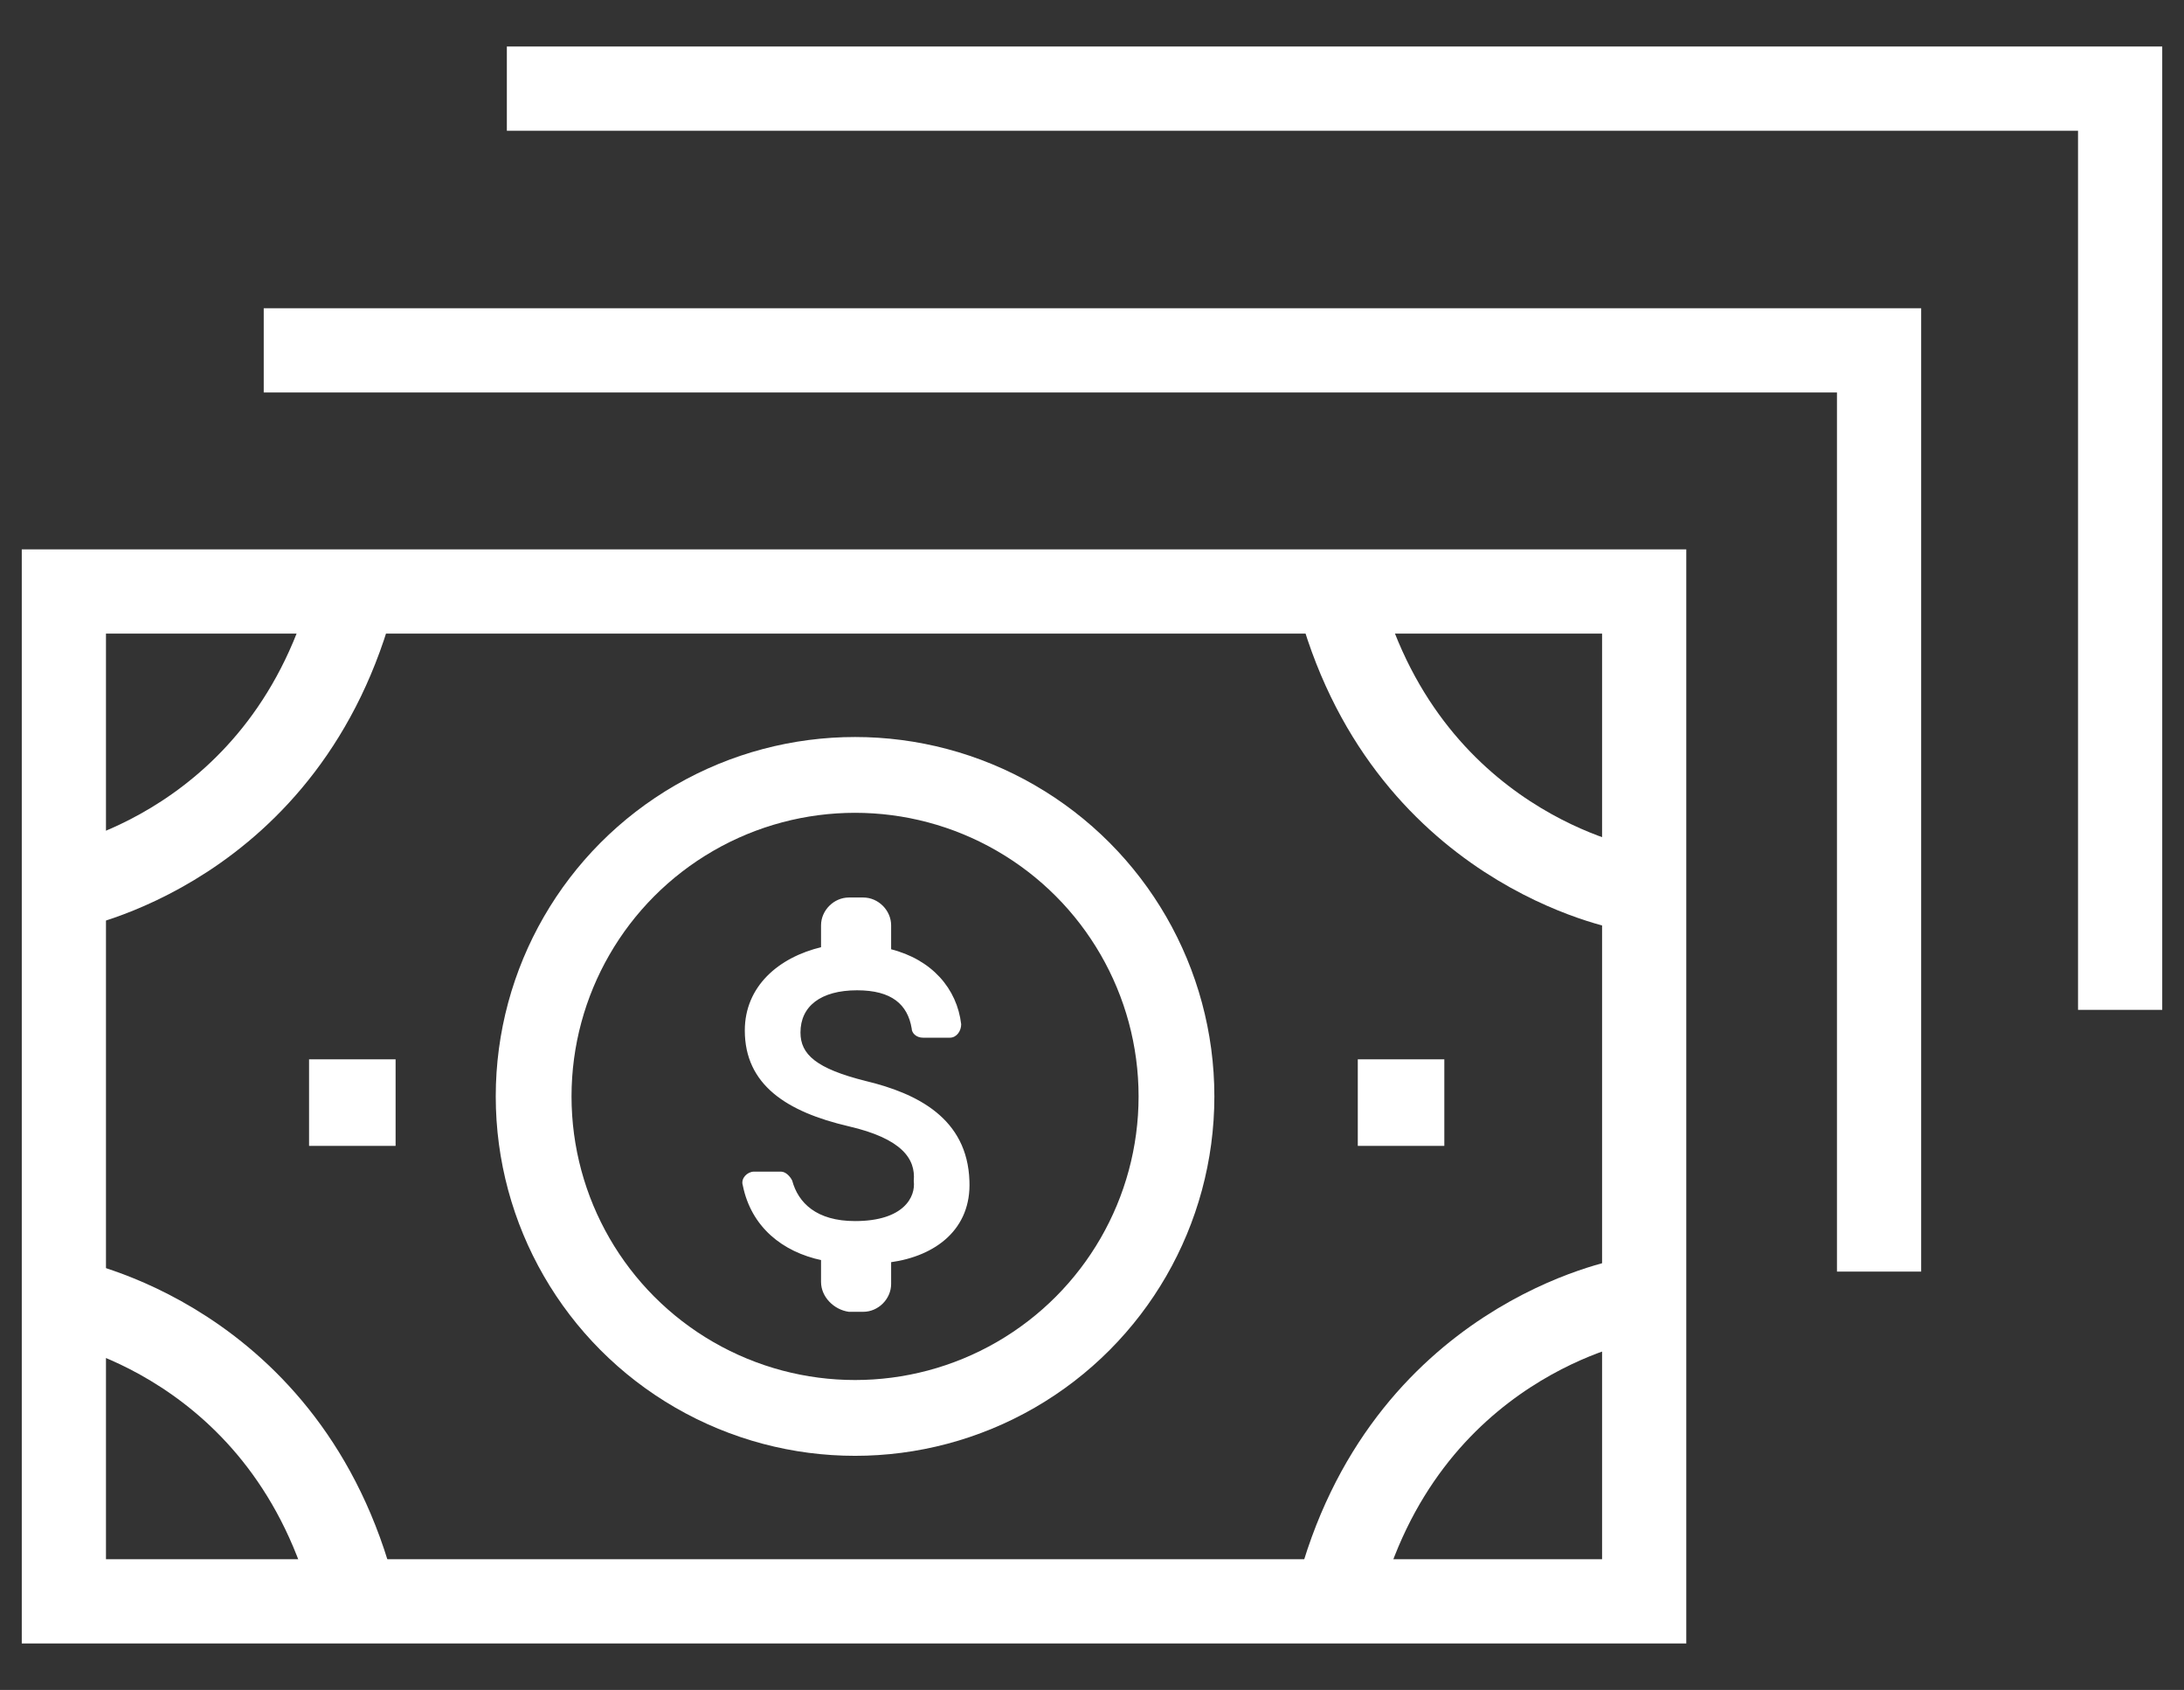
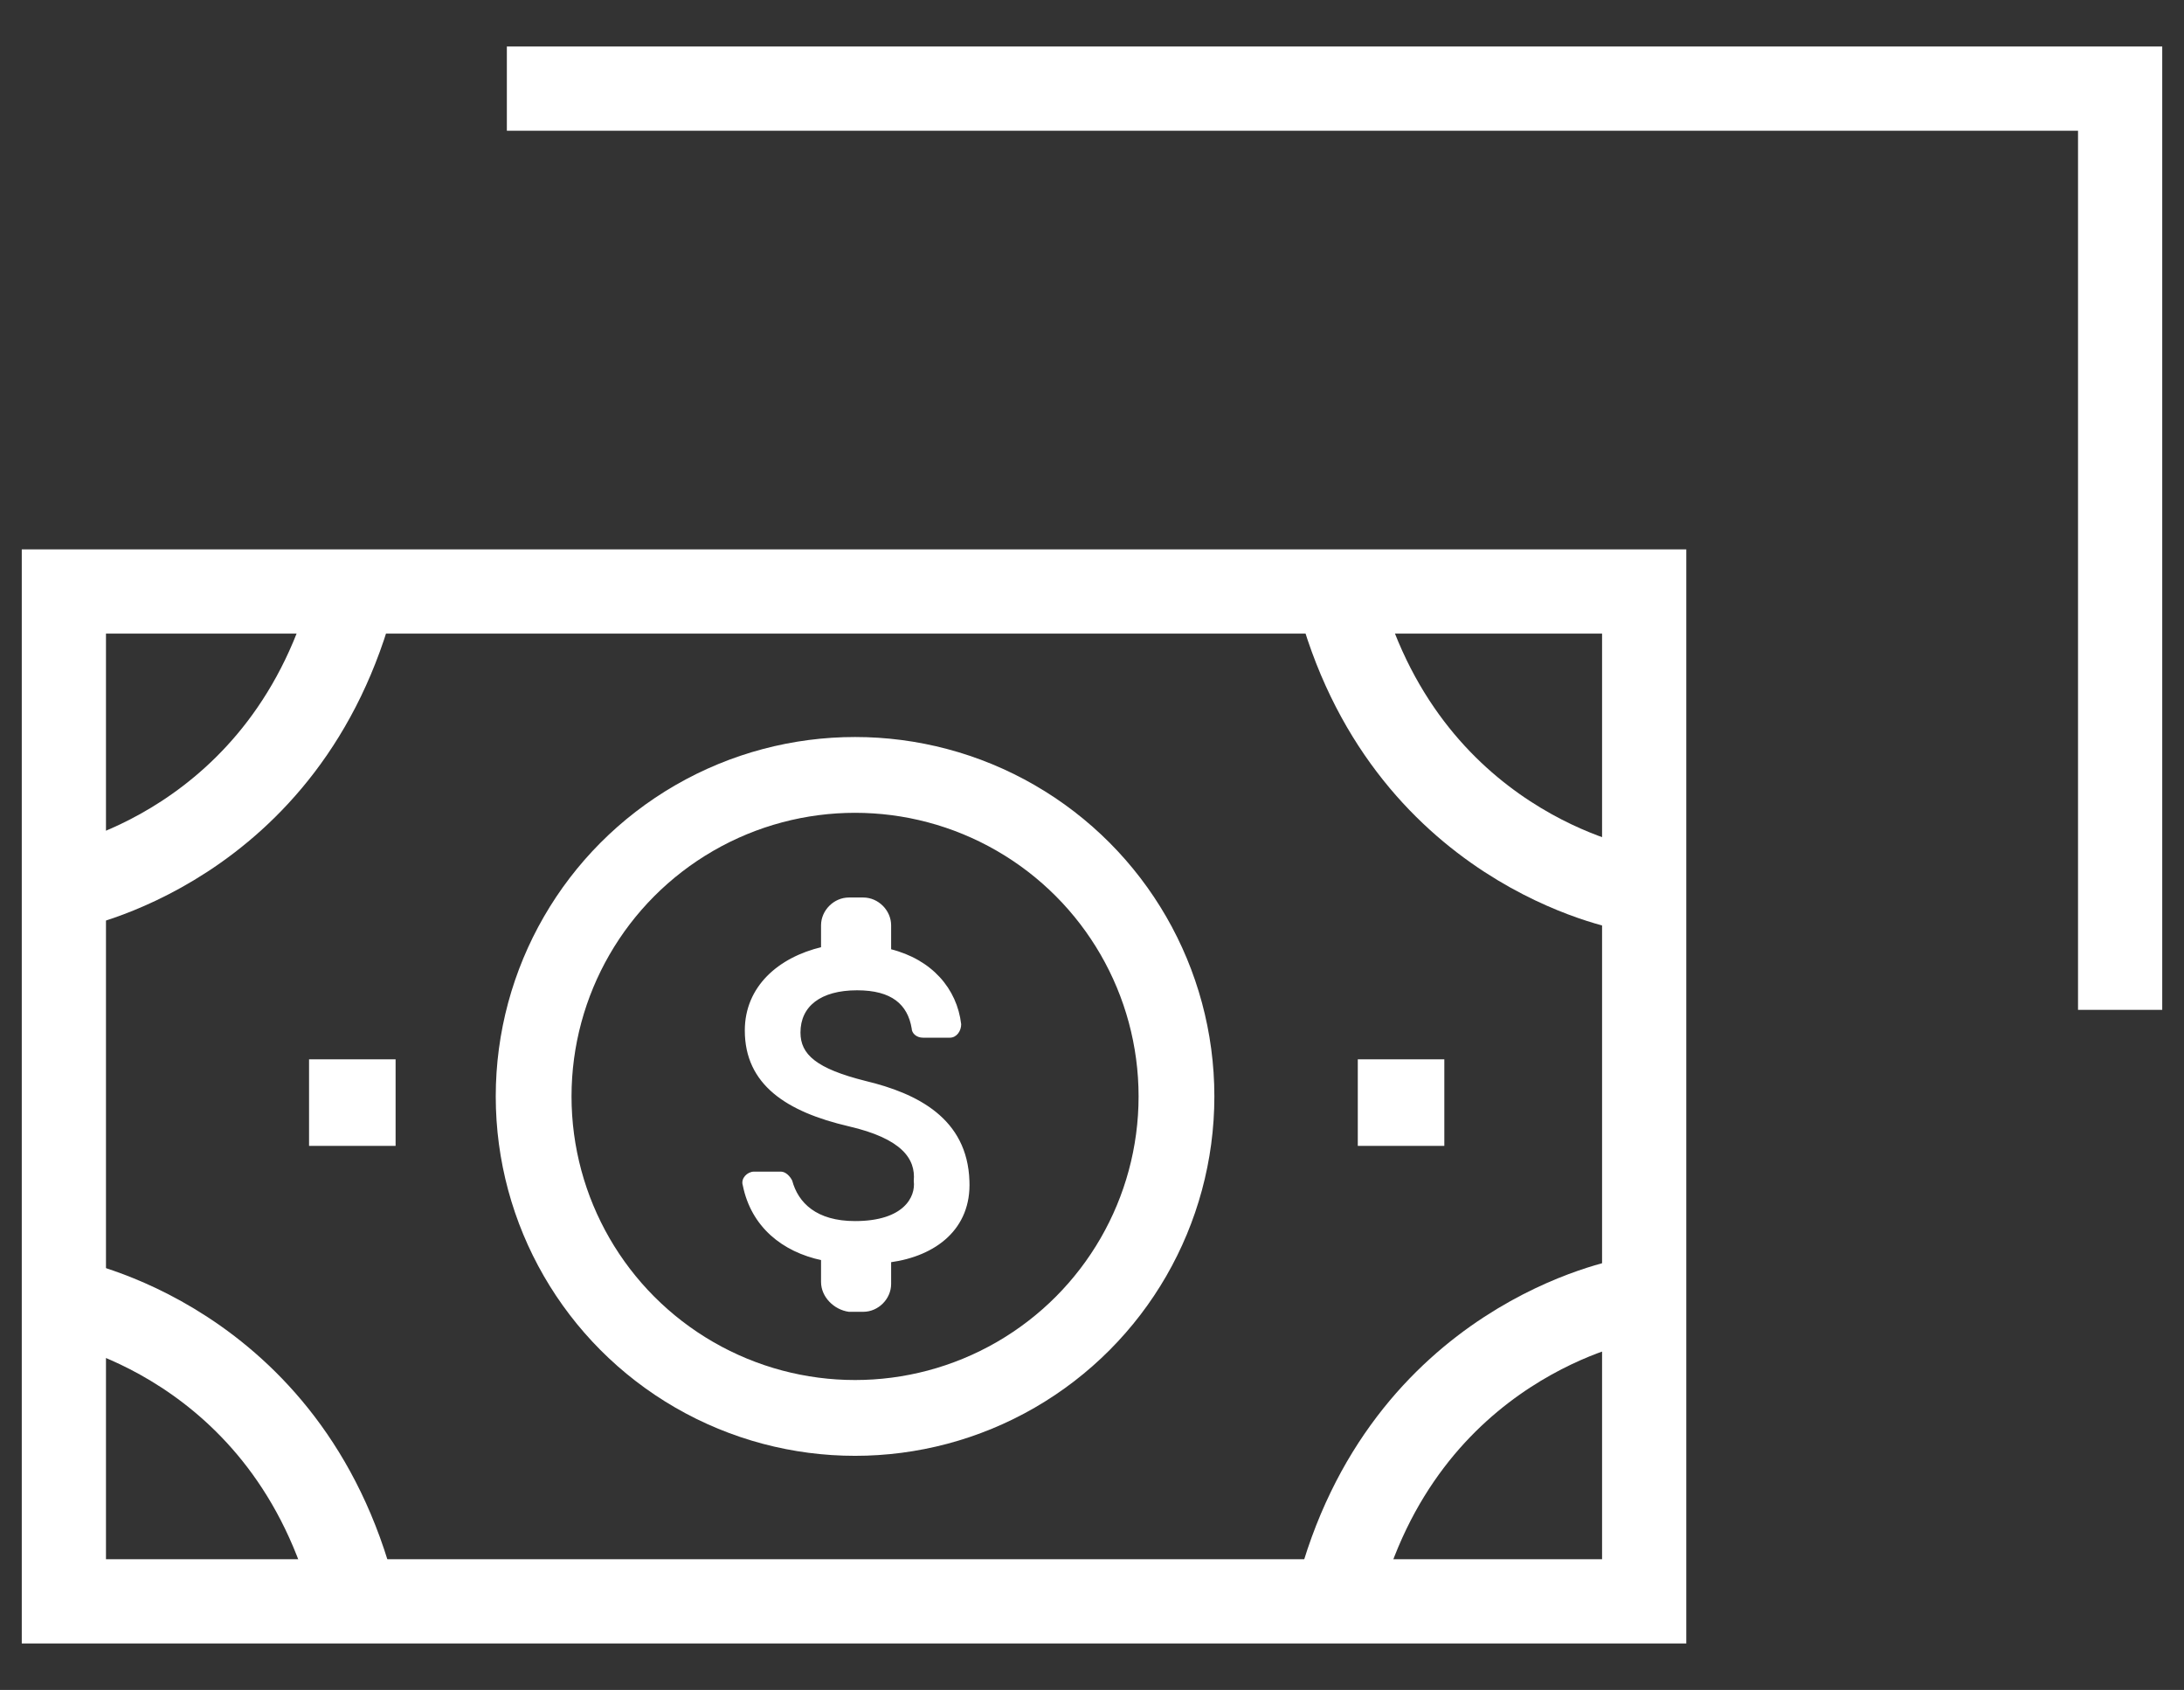
<svg xmlns="http://www.w3.org/2000/svg" version="1.1" id="Layer_1" x="0px" y="0px" viewBox="0 0 106 82" style="enable-background:new 0 0 106 82;" xml:space="preserve">
  <rect x="0" y="0" width="106" height="82" fill="#333333" stroke="none" />
  <style type="text/css">
	.st0{fill:#FFFFFF;stroke:#FFFFFF;stroke-width:0.102;stroke-miterlimit:10;}
	.st1{fill:#FFFFFF;}
	.st2{fill:none;stroke:#FFFFFF;stroke-width:4.087;stroke-miterlimit:10;}
	.st3{fill:none;stroke:#FFFFFF;stroke-width:3.678;stroke-miterlimit:10;}
</style>
  <path class="st0" d="M39.9,62.2v-1.1c-1.9-0.4-3.4-1.6-3.8-3.6c-0.1-0.3,0.2-0.6,0.5-0.6h1.3c0.2,0,0.4,0.2,0.5,0.4  c0.3,1.1,1.2,2,3.1,2c2.4,0,3-1.2,2.9-2c0.1-1.1-0.6-2.1-3.2-2.7c-3-0.7-5-2-5-4.6c0-2.1,1.6-3.5,3.7-4v-1.1c0-0.7,0.6-1.3,1.3-1.3  h0.7c0.7,0,1.3,0.6,1.3,1.3v1.2c2,0.5,3.2,1.9,3.4,3.6c0,0.3-0.2,0.6-0.5,0.6h-1.3c-0.3,0-0.5-0.2-0.5-0.4c-0.2-1.2-1-1.9-2.7-1.9  c-1.8,0-2.8,0.8-2.8,2.1c0,1.1,0.8,1.8,3.2,2.4c2.5,0.6,4.9,1.8,5,4.8c0.1,2.3-1.6,3.6-3.8,3.9v1.1c0,0.7-0.6,1.3-1.3,1.3h-0.7  C40.5,63.5,39.9,62.9,39.9,62.2z" />
  <rect x="15" y="51.4" class="st1" width="4.2" height="4.2" />
  <rect x="65.9" y="51.4" class="st1" width="4.2" height="4.2" />
  <rect x="3.1" y="28.7" class="st2" width="76.7" height="49" />
  <path class="st2" d="M3.1,43.1c0,0,10.9-1.9,14.1-14.4" />
  <path class="st2" d="M79,43.1c0,0-10.9-1.9-14.1-14.4" />
  <path class="st2" d="M3.1,63.1c0,0,10.9,1.9,14.1,14.4" />
  <path class="st2" d="M79,63.1c0,0-10.9,1.9-14.1,14.4" />
  <circle class="st3" cx="41.5" cy="53.2" r="15.6" />
-   <polyline class="st2" points="91.2,61.7 91.2,17 12.8,17 " />
  <polyline class="st2" points="102.9,49 102.9,4.3 24.6,4.3 " />
</svg>